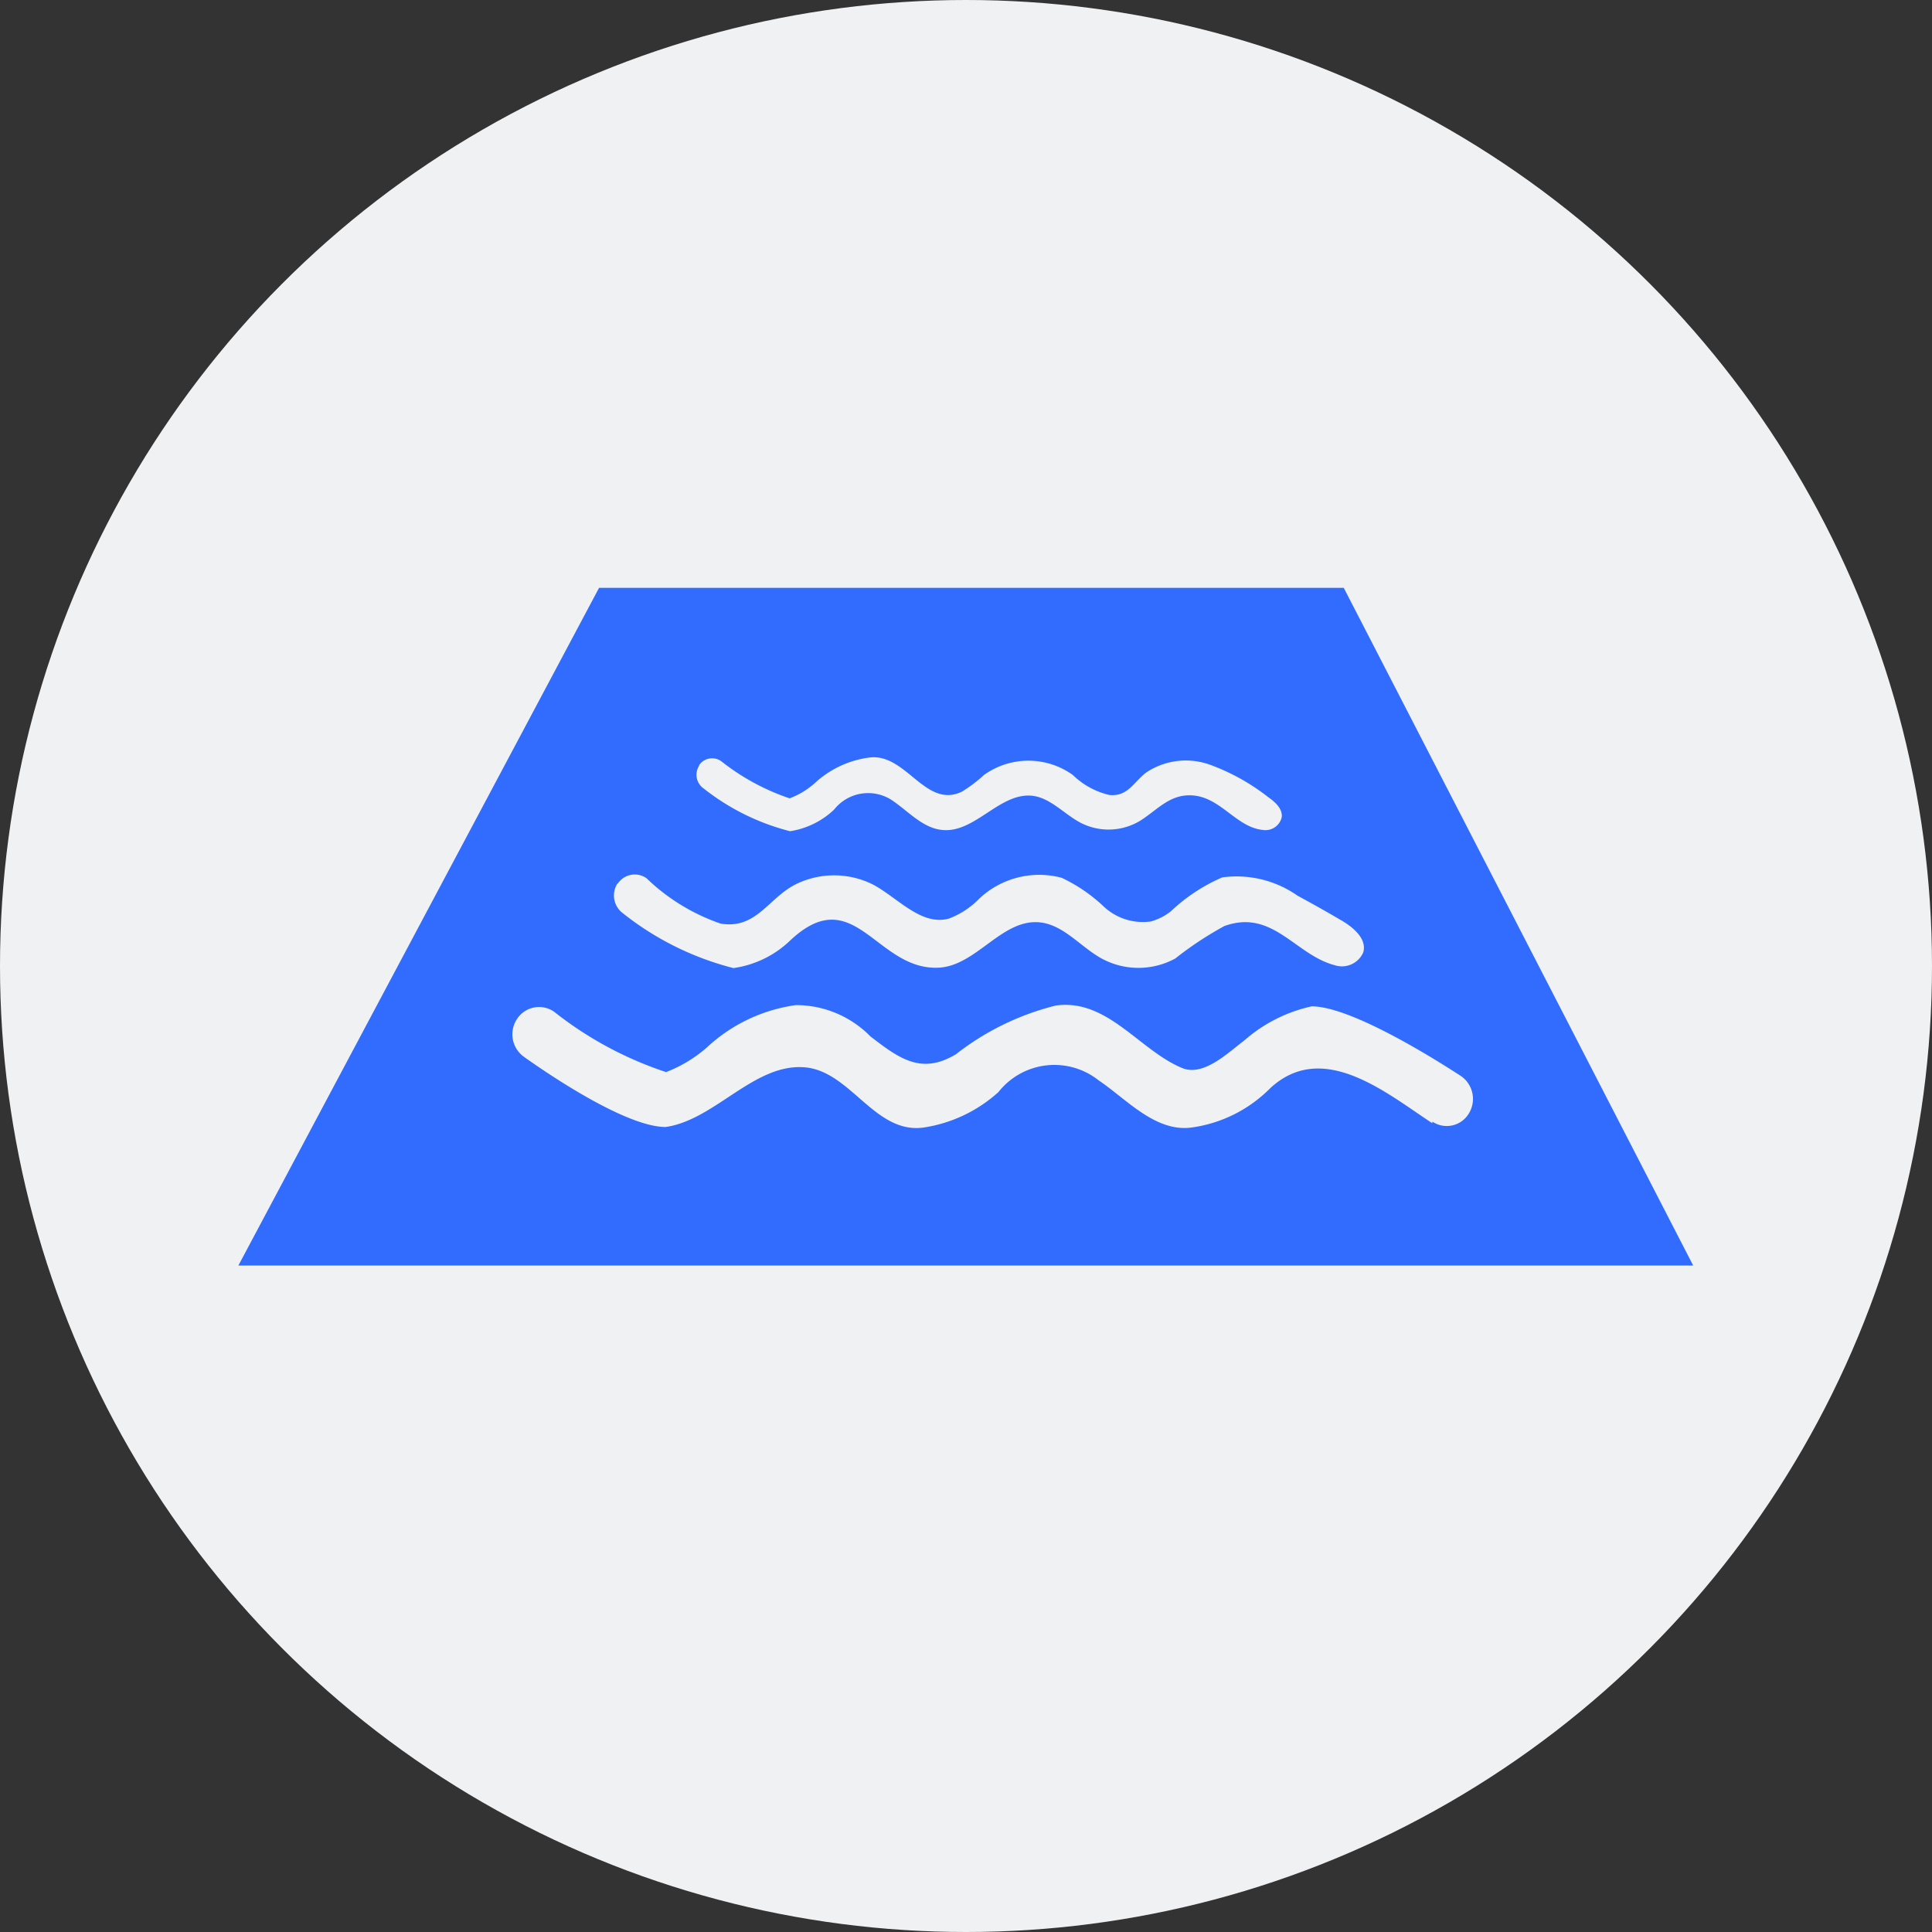
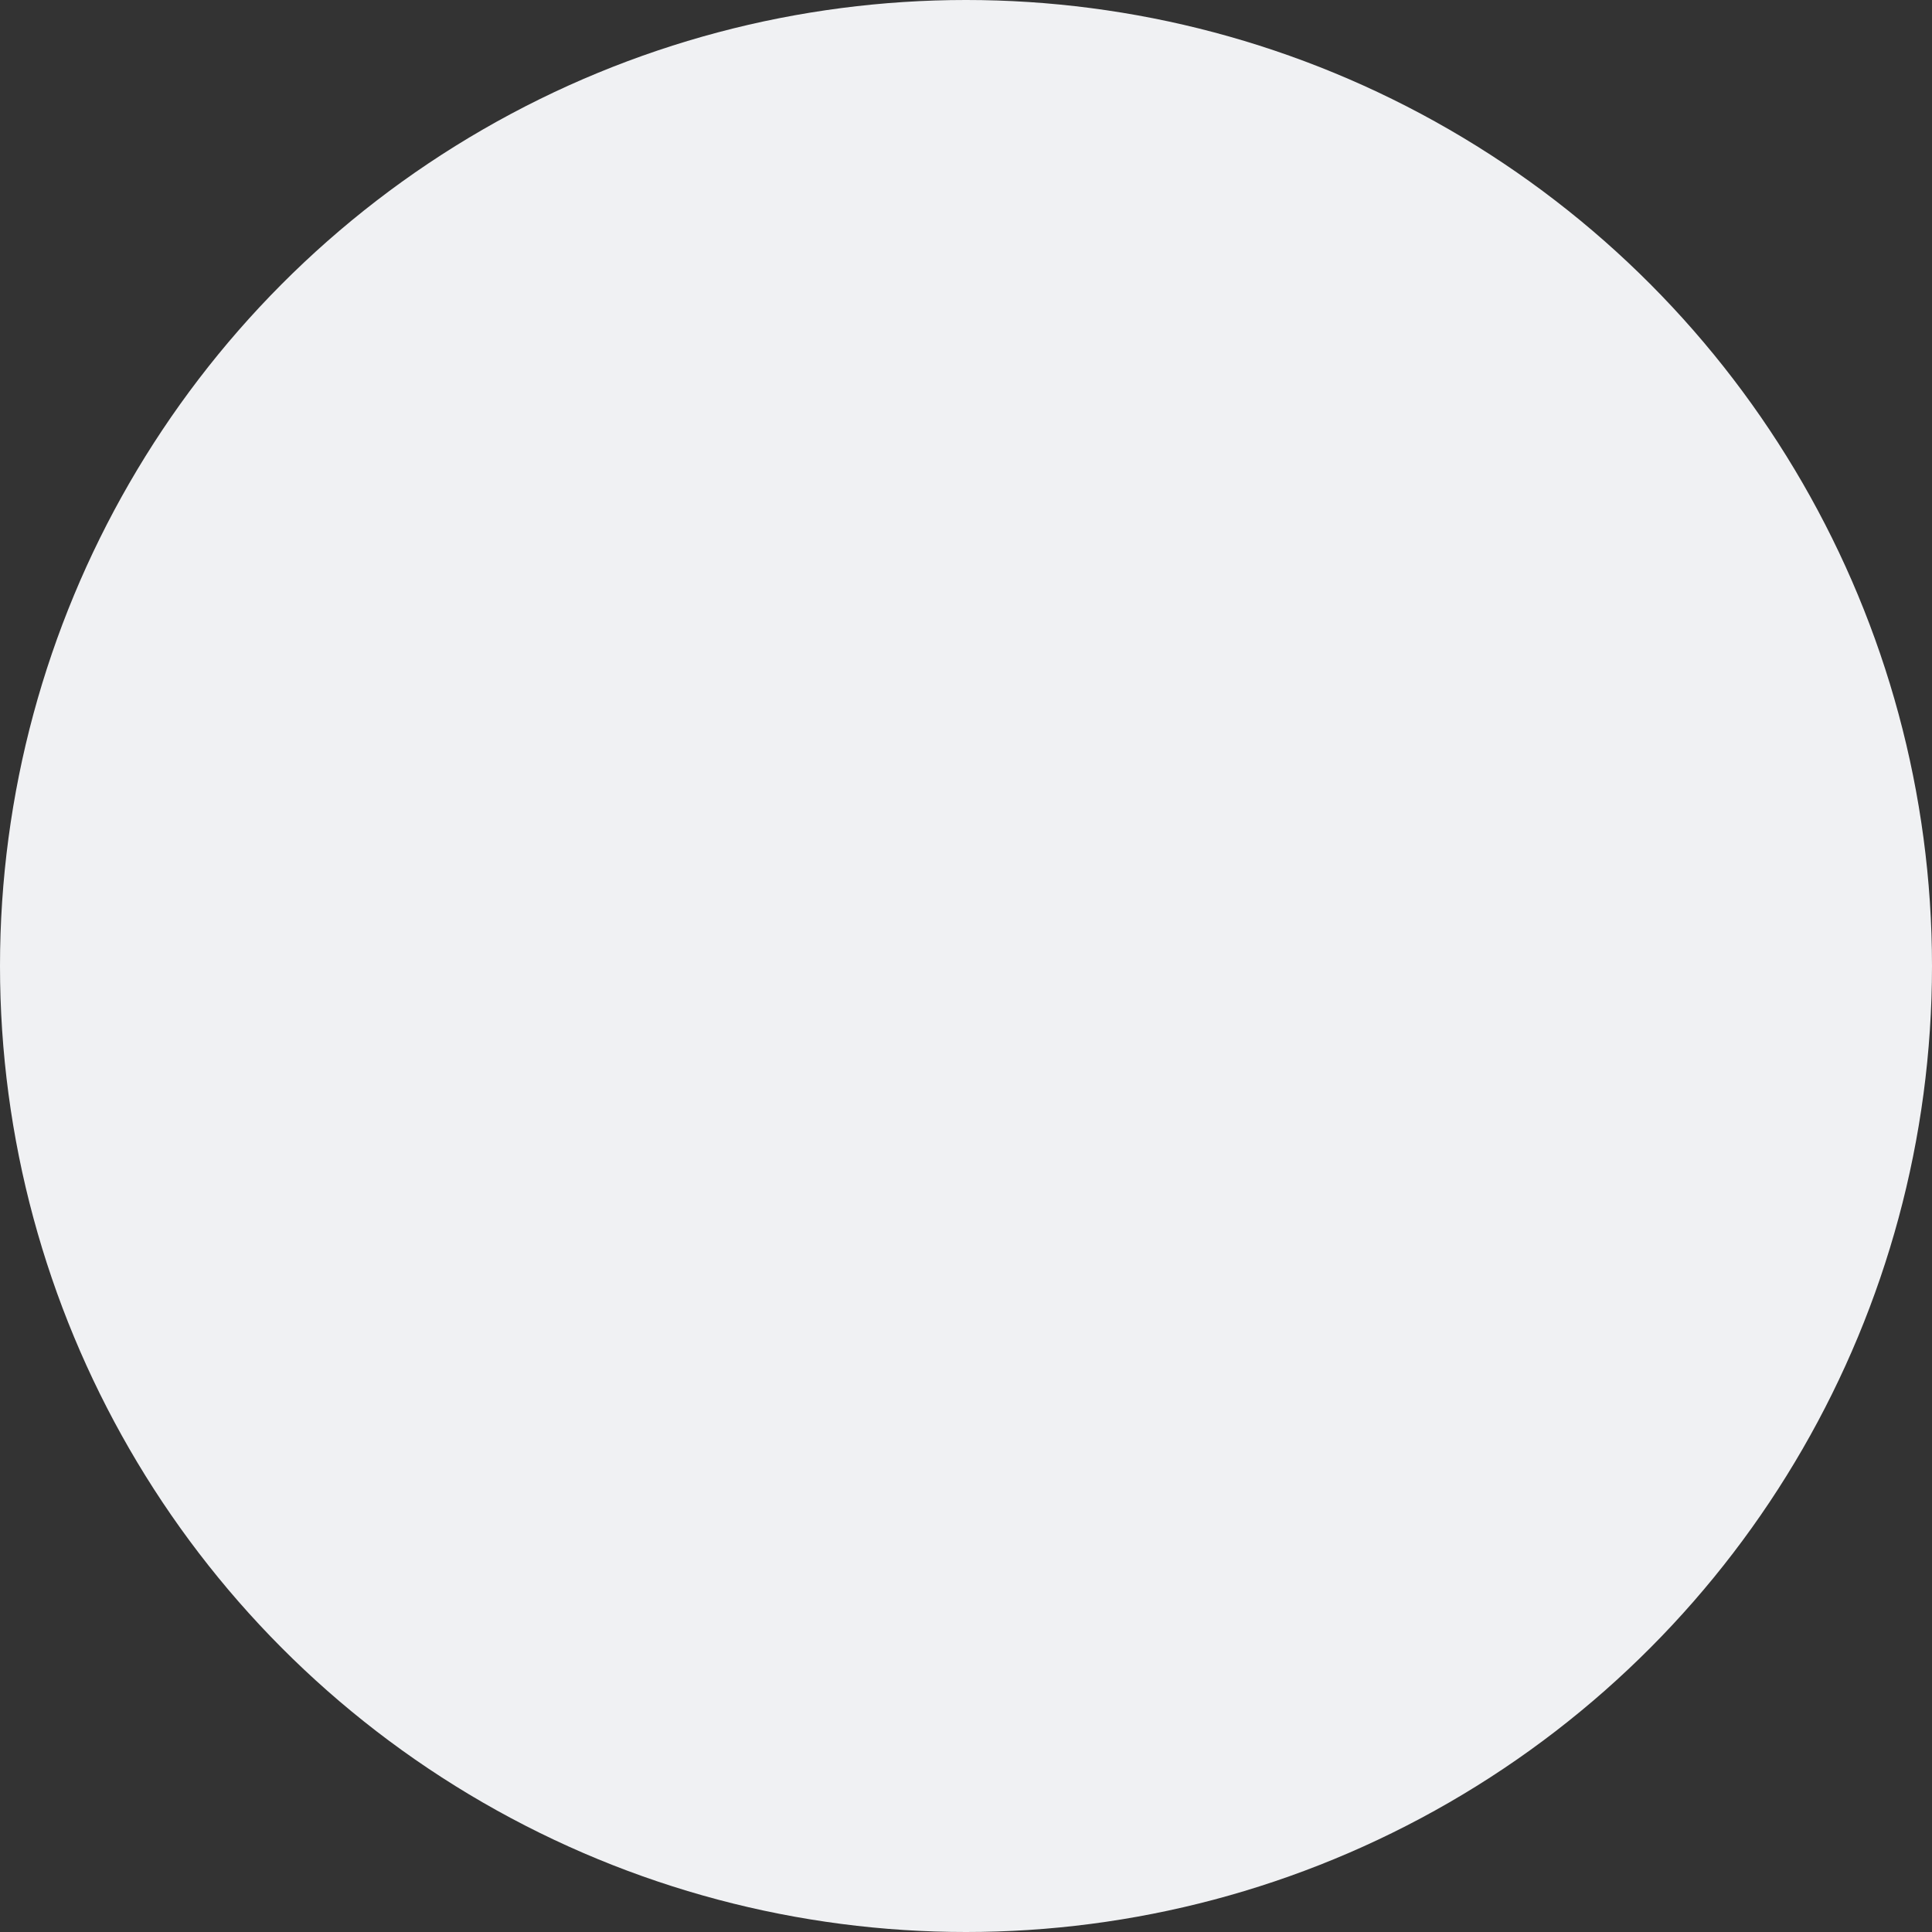
<svg xmlns="http://www.w3.org/2000/svg" width="46.44" height="46.44" viewBox="0 0 46.44 46.44">
  <rect x="0" y="0" width="46.44" height="46.44" fill="#333333" stroke="none" />
  <g id="piscine" transform="translate(-1.47 -1.01)">
    <circle id="Ellipse_56" data-name="Ellipse 56" cx="23.22" cy="23.22" r="23.22" transform="translate(1.47 1.01)" fill="#f0f1f3" />
-     <path id="Tracé_331" data-name="Tracé 331" d="M33.77,15.14H15.87L7.2,31.43H42.17l-8.4-16.29Zm-15.5,4.27a.378.378,0,0,1,.54-.1,5.446,5.446,0,0,0,1.64.89,1.92,1.92,0,0,0,.61-.37,2.382,2.382,0,0,1,1.3-.61c.89-.12,1.35,1.24,2.23.82a3.35,3.35,0,0,0,.53-.4,1.832,1.832,0,0,1,2.14,0,1.859,1.859,0,0,0,.88.48c.44.04.57-.3.88-.54a1.717,1.717,0,0,1,1.53-.19,5.128,5.128,0,0,1,1.39.77c.17.12.36.28.34.49a.4.4,0,0,1-.45.31c-.64-.06-1.01-.78-1.69-.83-.54-.04-.83.33-1.25.6a1.466,1.466,0,0,1-1.42.07c-.4-.2-.73-.6-1.17-.66-.79-.1-1.39.9-2.18.82-.45-.04-.79-.42-1.16-.68a1.042,1.042,0,0,0-1.44.19,1.969,1.969,0,0,1-1.06.52,5.562,5.562,0,0,1-2.08-1.03.4.4,0,0,1-.1-.55Zm-1.95,2.84a.489.489,0,0,1,.69-.13,4.814,4.814,0,0,0,1.78,1.09c.87.15,1.16-.64,1.84-.96a2.087,2.087,0,0,1,1.84.03c.6.33,1.15.99,1.81.81a2.015,2.015,0,0,0,.73-.48,2.1,2.1,0,0,1,1.98-.5A3.852,3.852,0,0,1,28,22.8a1.377,1.377,0,0,0,1.13.36,1.342,1.342,0,0,0,.49-.25,4.232,4.232,0,0,1,1.23-.81,2.555,2.555,0,0,1,1.81.44c.35.19.69.38,1.03.58.3.17.64.45.55.78a.559.559,0,0,1-.69.31c-.95-.25-1.49-1.36-2.65-.94a8.3,8.3,0,0,0-1.18.78,1.853,1.853,0,0,1-1.77,0c-.51-.28-.92-.82-1.5-.87-.9-.08-1.51,1.04-2.41,1.09-1.51.08-2.03-2.11-3.58-.65a2.457,2.457,0,0,1-1.36.66,7.069,7.069,0,0,1-2.66-1.32.532.532,0,0,1-.13-.71ZM35.9,28.01c-1.1-.72-2.63-2.02-3.9-.84a3.287,3.287,0,0,1-1.87.94c-.88.13-1.58-.68-2.25-1.13a1.712,1.712,0,0,0-2.41.28,3.443,3.443,0,0,1-1.78.85c-1.17.18-1.75-1.31-2.83-1.44-1.24-.14-2.19,1.26-3.39,1.43-.96,0-2.85-1.29-3.41-1.69a.665.665,0,0,1-.16-.91.632.632,0,0,1,.89-.17,8.772,8.772,0,0,0,2.69,1.45,3.242,3.242,0,0,0,.99-.6,3.924,3.924,0,0,1,2.13-1.01,2.505,2.505,0,0,1,1.79.75c.7.54,1.23.93,2.06.43a6.4,6.4,0,0,1,2.4-1.17c1.24-.17,2,1.07,3.03,1.5.52.22,1.11-.37,1.5-.66A3.62,3.62,0,0,1,33,25.2c.95,0,2.98,1.28,3.58,1.67a.668.668,0,0,1,.2.9.618.618,0,0,1-.88.2Z" fill="#316cff" />
  </g>
</svg>